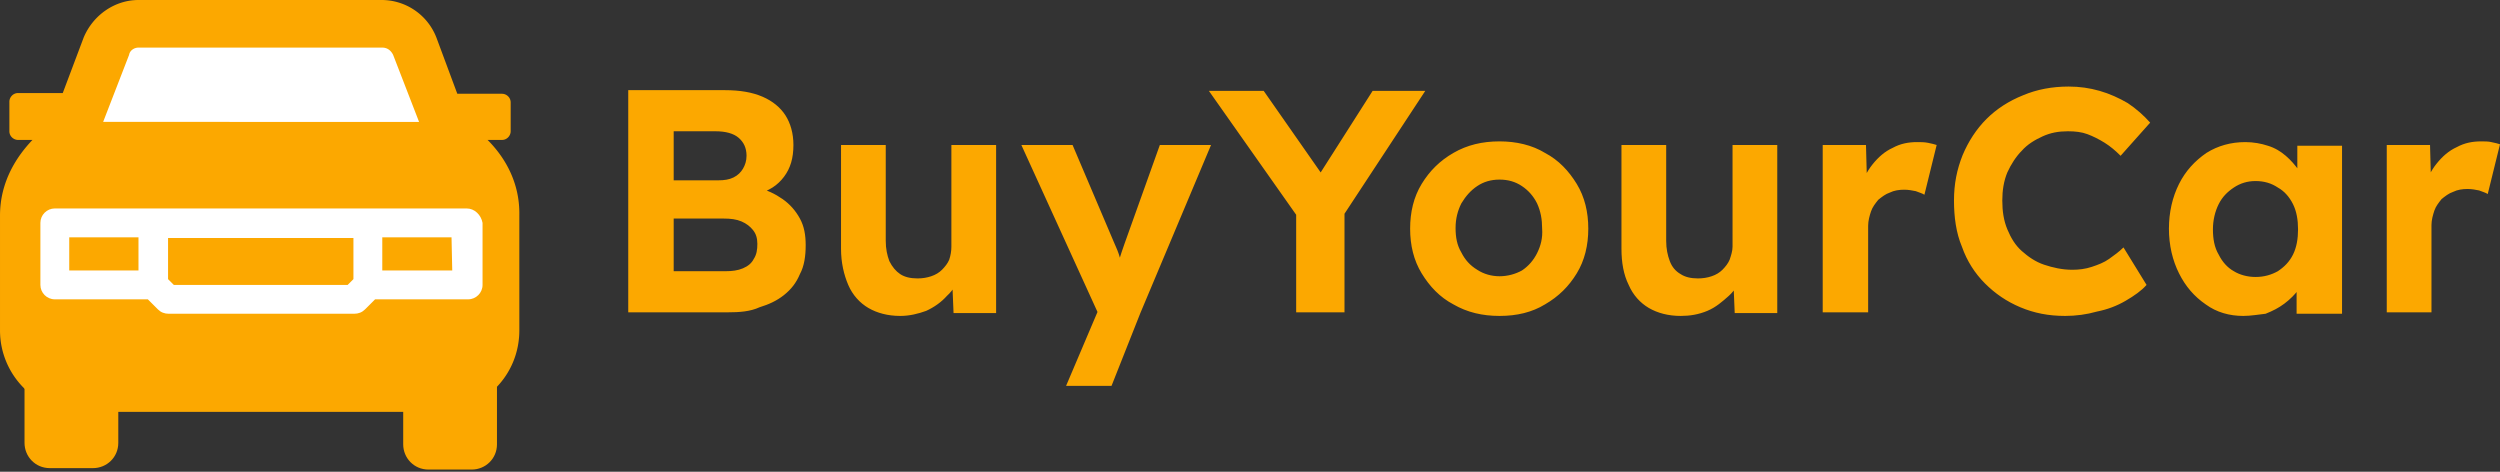
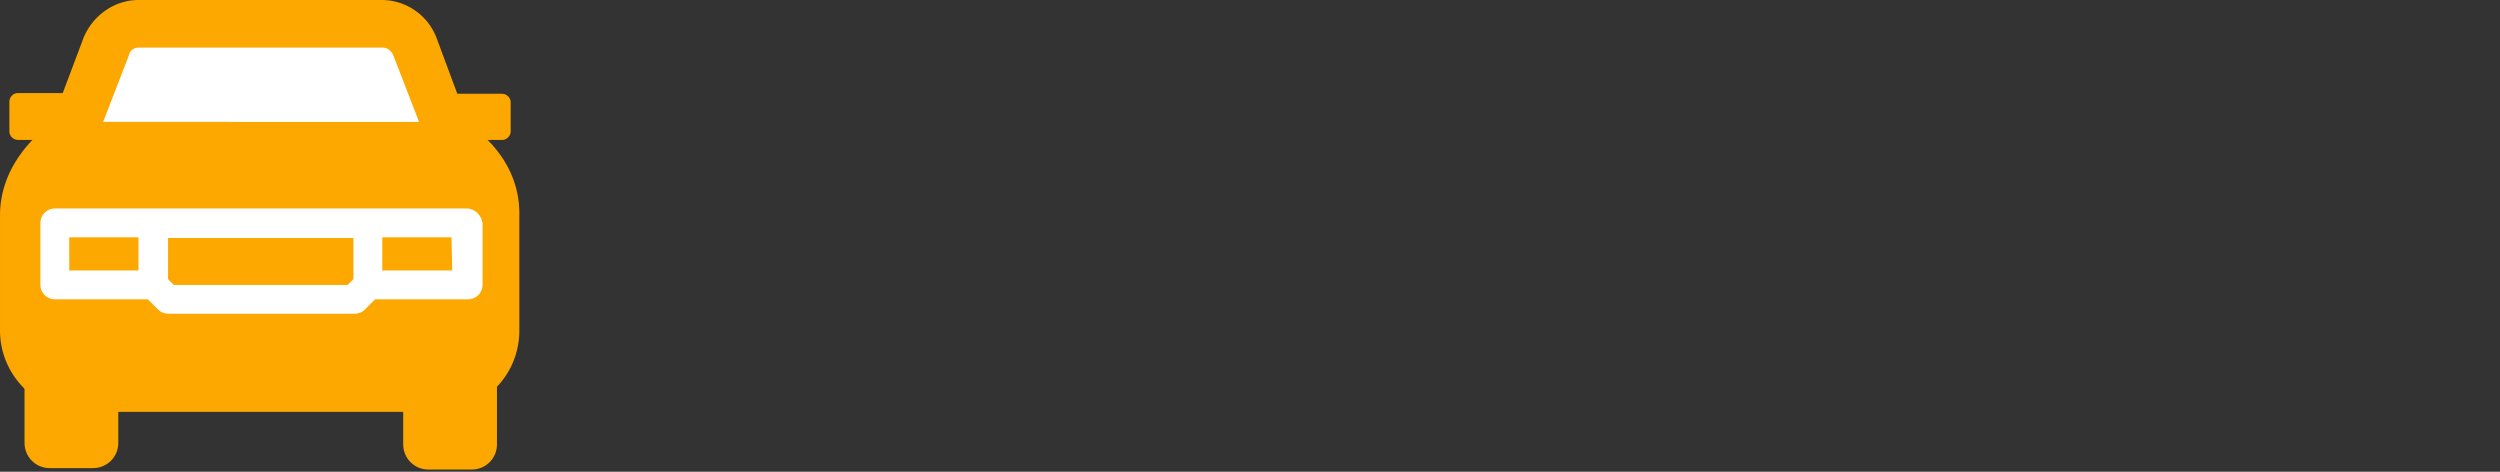
<svg xmlns="http://www.w3.org/2000/svg" version="1.1" id="Layer_1" x="0" y="0" style="enable-background:new 0 0 486.5 205.4" xml:space="preserve" viewBox="69.9 70 346.6 65.4">
  <rect x="69.9" y="70" width="346.6" height="65.4" fill="#333333" stroke="none" />
  <style>.st0{fill:#fca800}.st1{fill:#fff}</style>
  <path class="st0" d="M125.8 109.1v22.5c0 1.9 1.5 3.5 3.5 3.5h6c1.9 0 3.5-1.5 3.5-3.5v-22.5h-13zm-52.5 22.3c0 1.9 1.5 3.5 3.5 3.5h6c1.9 0 3.5-1.5 3.5-3.5V109h-13v22.4z" />
  <path class="st1" d="m79.7 89.4 5-13c.7-1.9 2.5-3.1 4.5-3.1H123c2 0 3.8 1.2 4.5 3.1l5 13H79.7z" />
  <path class="st0" d="M137.5 89.4h2c.7 0 1.2-.6 1.2-1.2v-4c0-.7-.6-1.2-1.2-1.2h-6.2l-2.9-7.8a8.15 8.15 0 0 0-7.6-5.2H89.1c-3.3 0-6.3 2.1-7.6 5.2l-2.9 7.7h-6.2c-.7 0-1.2.6-1.2 1.2v4.1c0 .7.6 1.2 1.2 1.2h2c-2.1 2.2-4.5 5.7-4.5 10.5v15.9c0 6.2 5 11.3 11.3 11.3h49.4c6.3 0 11.3-5 11.3-11.3V99.9c.1-4.8-2.2-8.3-4.4-10.5zM89.1 76.6h33.8c.7 0 1.2.4 1.5 1l3.6 9.3H84.2l3.6-9.3c.1-.6.7-1 1.3-1z" />
  <path class="st1" d="M134.6 98.9H77.5c-1.1 0-2 .9-2 2v8.6c0 1.1.9 2 2 2h12.9l1.4 1.4c.4.4.9.6 1.5.6H119c.6 0 1.1-.2 1.5-.6l1.4-1.4h12.9c1.1 0 2-.9 2-2v-8.6c-.2-1.1-1.1-2-2.2-2zm-55.1 4h9.6v4.6h-9.6v-4.6zm14.5 6.6-.8-.8V103h25.7v5.7l-.8.8H94zm38.6-2h-9.7v-4.6h9.6l.1 4.6z" />
-   <path class="st0" d="M170.8 113.3H157V82.5h13.4c2.1 0 3.8.3 5.2.9 1.4.6 2.5 1.5 3.2 2.6s1.1 2.5 1.1 4.1c0 1.8-.4 3.2-1.3 4.4s-2.1 2-3.8 2.4V96c1.4.3 2.6.9 3.6 1.6 1 .7 1.8 1.6 2.4 2.7.6 1.1.8 2.3.8 3.7 0 1.5-.2 2.9-.8 4-.5 1.2-1.2 2.1-2.2 2.9-1 .8-2.1 1.3-3.4 1.7-1.3.6-2.8.7-4.4.7zm-7.5-13v7.3h7.2c.9 0 1.7-.1 2.4-.4s1.2-.7 1.5-1.3c.4-.6.5-1.3.5-2.1s-.2-1.4-.6-1.9c-.4-.5-.9-.9-1.6-1.2-.7-.3-1.5-.4-2.5-.4h-6.9zm0-12V95h6.2c.8 0 1.5-.1 2.1-.4s1-.7 1.3-1.2.5-1.1.5-1.8c0-1.1-.4-1.9-1.1-2.5-.7-.6-1.8-.9-3.2-.9h-5.8zm31.4 25.5c-1.7 0-3.2-.4-4.4-1.1-1.2-.7-2.2-1.8-2.8-3.2s-1-3.1-1-5V90.1h6.2v13.3c0 1.1.2 2 .5 2.8.4.8.9 1.4 1.5 1.8.6.4 1.4.6 2.4.6.7 0 1.3-.1 1.9-.3s1.1-.5 1.5-.9c.4-.4.8-.9 1-1.4.2-.6.3-1.2.3-1.8V90.1h6.2v23.3h-5.9l-.2-4.8 1.1-.5c-.4 1.1-.9 2.1-1.8 2.9-.8.9-1.8 1.6-2.9 2.1-1.1.4-2.3.7-3.6.7zm29.3 9.7h-6.3l5.1-12 .1 3.6-11.4-25h7.1l5.7 13.4c.2.5.5 1.1.7 1.7.2.7.4 1.3.6 1.9l-1.1.5c.2-.5.4-1.1.6-1.7.2-.6.4-1.3.7-2.1l4.9-13.7h7.1l-9.8 23.3-4 10.1zm32.2-10.2h-6.6V98l.3 2.2-12.4-17.6h7.6l9.5 13.6-3-.1 8.6-13.5h7.3l-11.9 18.1.7-3v15.6zm21.6.5c-2.4 0-4.5-.5-6.4-1.6-1.9-1-3.3-2.5-4.4-4.3s-1.6-3.9-1.6-6.2c0-2.3.5-4.4 1.6-6.2 1.1-1.8 2.5-3.2 4.4-4.3s4-1.6 6.4-1.6c2.3 0 4.5.5 6.3 1.6 1.9 1 3.3 2.5 4.4 4.3 1.1 1.8 1.6 3.9 1.6 6.2 0 2.3-.5 4.4-1.6 6.2s-2.5 3.2-4.4 4.3c-1.8 1.1-3.9 1.6-6.3 1.6zm0-5.5c1.1 0 2.2-.3 3.1-.8.9-.6 1.6-1.4 2.1-2.4s.8-2.1.7-3.4c0-1.3-.2-2.4-.7-3.5-.5-1-1.2-1.8-2.1-2.4-.9-.6-1.9-.9-3.1-.9-1.2 0-2.2.3-3.1.9-.9.6-1.6 1.4-2.2 2.4-.5 1-.8 2.1-.8 3.4 0 1.3.2 2.4.8 3.4.5 1 1.2 1.8 2.2 2.4.9.6 2 .9 3.1.9zm25.1 5.5c-1.7 0-3.2-.4-4.4-1.1-1.2-.7-2.2-1.8-2.8-3.2-.7-1.4-1-3.1-1-5V90.1h6.2v13.3c0 1.1.2 2 .5 2.8.3.8.8 1.4 1.5 1.8.6.4 1.4.6 2.4.6.7 0 1.3-.1 1.9-.3.6-.2 1.1-.5 1.5-.9.4-.4.8-.9 1-1.4.2-.6.4-1.2.4-1.8V90.1h6.2v23.3h-5.9l-.2-4.8 1.2-.5c-.4 1.1-.9 2.1-1.8 2.9s-1.8 1.6-3 2.1-2.4.7-3.7.7zm26-.5h-6.3V90.1h6l.2 7.5-1-1.5c.4-1.2.9-2.3 1.7-3.3.8-1 1.7-1.8 2.8-2.3 1.1-.6 2.2-.8 3.4-.8.5 0 1 0 1.5.1s.9.2 1.2.3l-1.7 6.9c-.3-.2-.7-.3-1.2-.5-.5-.1-1-.2-1.6-.2-.7 0-1.4.1-2 .4-.6.2-1.1.6-1.6 1-.4.5-.8 1-1 1.6-.2.6-.4 1.3-.4 2v12zm27.3.5c-2.3 0-4.3-.4-6.2-1.2-1.9-.8-3.5-1.9-4.9-3.3-1.4-1.4-2.5-3.1-3.2-5.1-.8-1.9-1.1-4.1-1.1-6.4 0-2.3.4-4.3 1.2-6.3.8-1.9 1.9-3.6 3.3-5s3.1-2.5 5.1-3.3c1.9-.8 4-1.2 6.3-1.2 1.5 0 2.9.2 4.3.6 1.4.4 2.7 1 3.9 1.7 1.2.8 2.2 1.7 3.1 2.7l-4.1 4.6c-.7-.7-1.4-1.3-2.2-1.8-.8-.5-1.6-.9-2.4-1.2-.8-.3-1.7-.4-2.7-.4-1.3 0-2.4.2-3.5.7-1.1.5-2.1 1.1-2.9 2-.8.8-1.5 1.9-2 3-.5 1.2-.7 2.5-.7 3.9 0 1.5.2 2.8.7 4s1.1 2.2 2 3c.9.8 1.9 1.5 3.1 1.9s2.5.7 3.9.7c.9 0 1.8-.1 2.7-.4.9-.3 1.7-.6 2.4-1.1.7-.5 1.4-1 2-1.6l3.2 5.2c-.7.8-1.7 1.5-2.9 2.2s-2.5 1.2-4 1.5c-1.4.4-2.9.6-4.4.6zm24.7 0c-1.9 0-3.7-.5-5.2-1.6-1.6-1.1-2.8-2.5-3.7-4.3-.9-1.8-1.4-3.9-1.4-6.2 0-2.3.5-4.4 1.4-6.2.9-1.8 2.2-3.2 3.8-4.3 1.6-1 3.4-1.5 5.4-1.5 1.1 0 2.2.2 3.1.5 1 .3 1.8.8 2.5 1.4.7.6 1.3 1.3 1.8 2 .5.8.9 1.6 1.1 2.5l-1.3-.2v-5.7h6.2v23.3h-6.3v-5.6l1.4-.1c-.2.8-.6 1.6-1.1 2.3-.5.7-1.2 1.4-2 2-.8.6-1.6 1-2.6 1.4-1 .1-2 .3-3.1.3zm1.7-5.4c1.2 0 2.2-.3 3.1-.8.9-.6 1.6-1.3 2.1-2.3.5-1 .7-2.2.7-3.5 0-1.3-.2-2.5-.7-3.5-.5-1-1.2-1.8-2.1-2.3-.9-.6-1.9-.9-3.1-.9-1.1 0-2.1.3-3 .9-.9.6-1.6 1.3-2.1 2.3-.5 1-.8 2.2-.8 3.5 0 1.3.2 2.5.8 3.5.5 1 1.2 1.8 2.1 2.3.8.5 1.9.8 3 .8zm24.5 4.9h-6.3V90.1h6l.2 7.5-1-1.6c.4-1.2.9-2.3 1.7-3.3.8-1 1.7-1.8 2.8-2.3 1.1-.6 2.2-.8 3.4-.8.5 0 1 0 1.4.1.5.1.9.2 1.2.3l-1.7 6.9c-.3-.2-.7-.3-1.2-.5-.5-.1-1-.2-1.6-.2-.7 0-1.4.1-2 .4-.6.2-1.1.6-1.6 1-.4.5-.8 1-1 1.6-.2.6-.4 1.3-.4 2v12.1z" />
</svg>